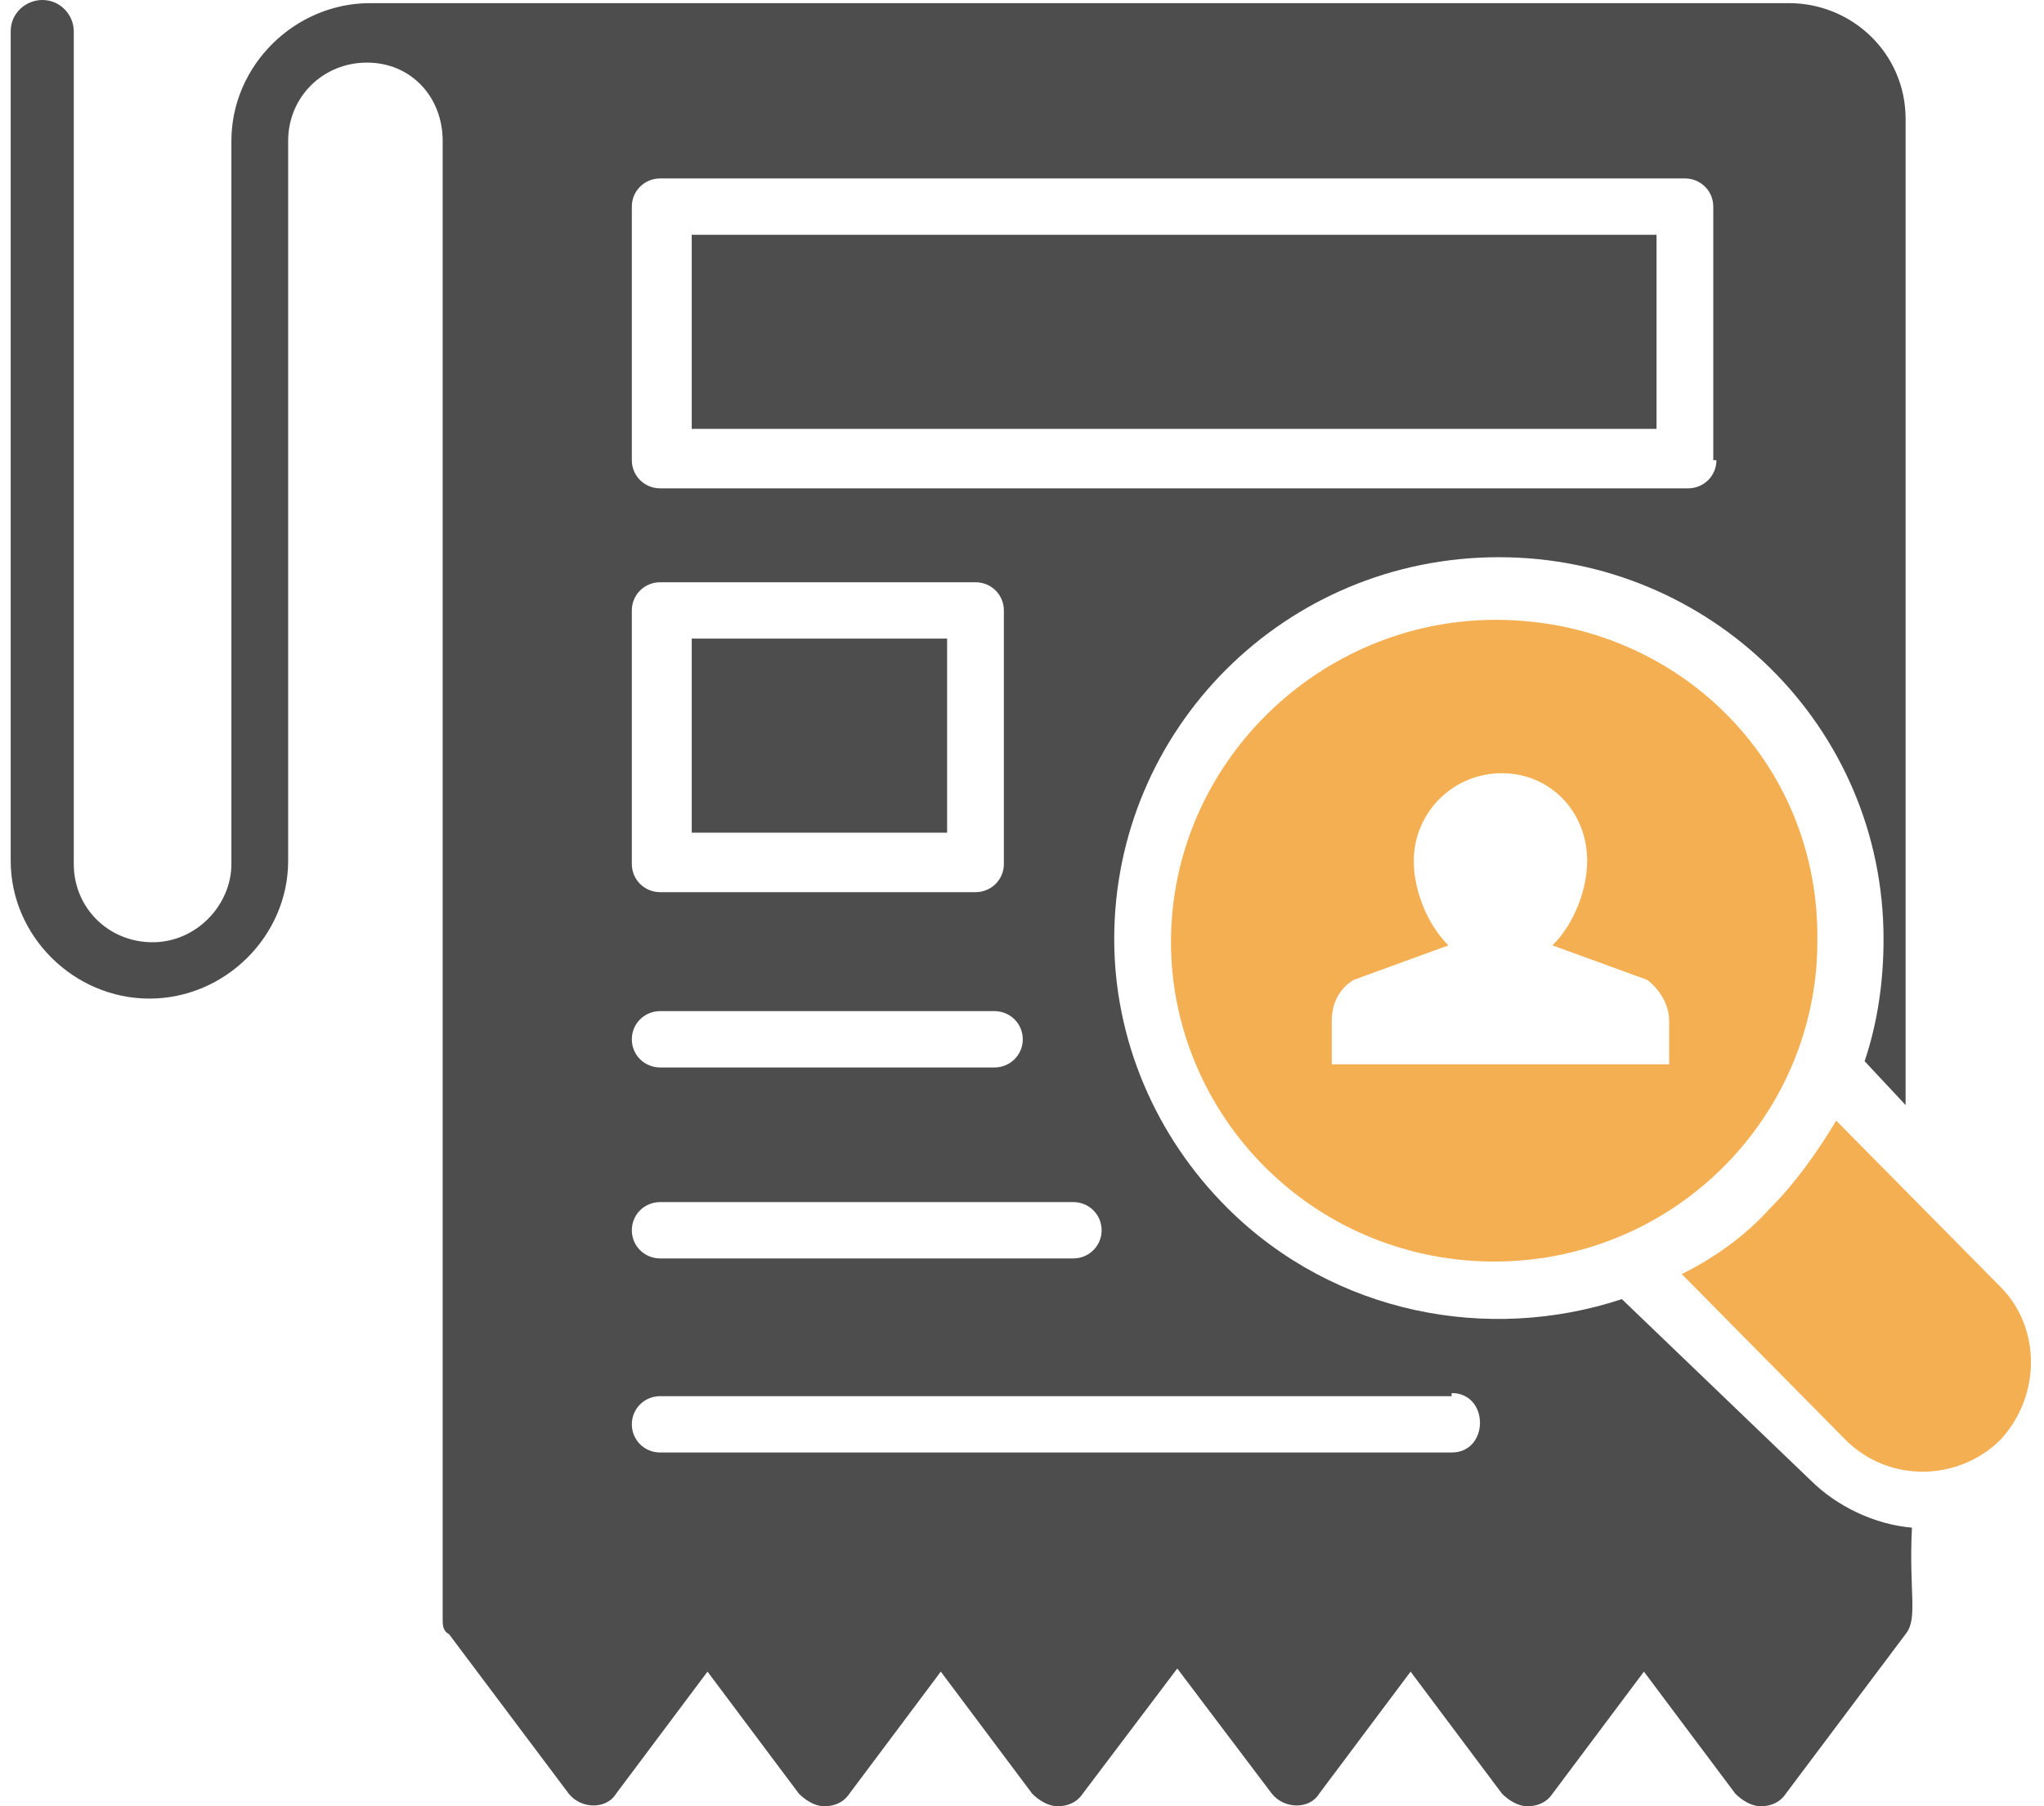
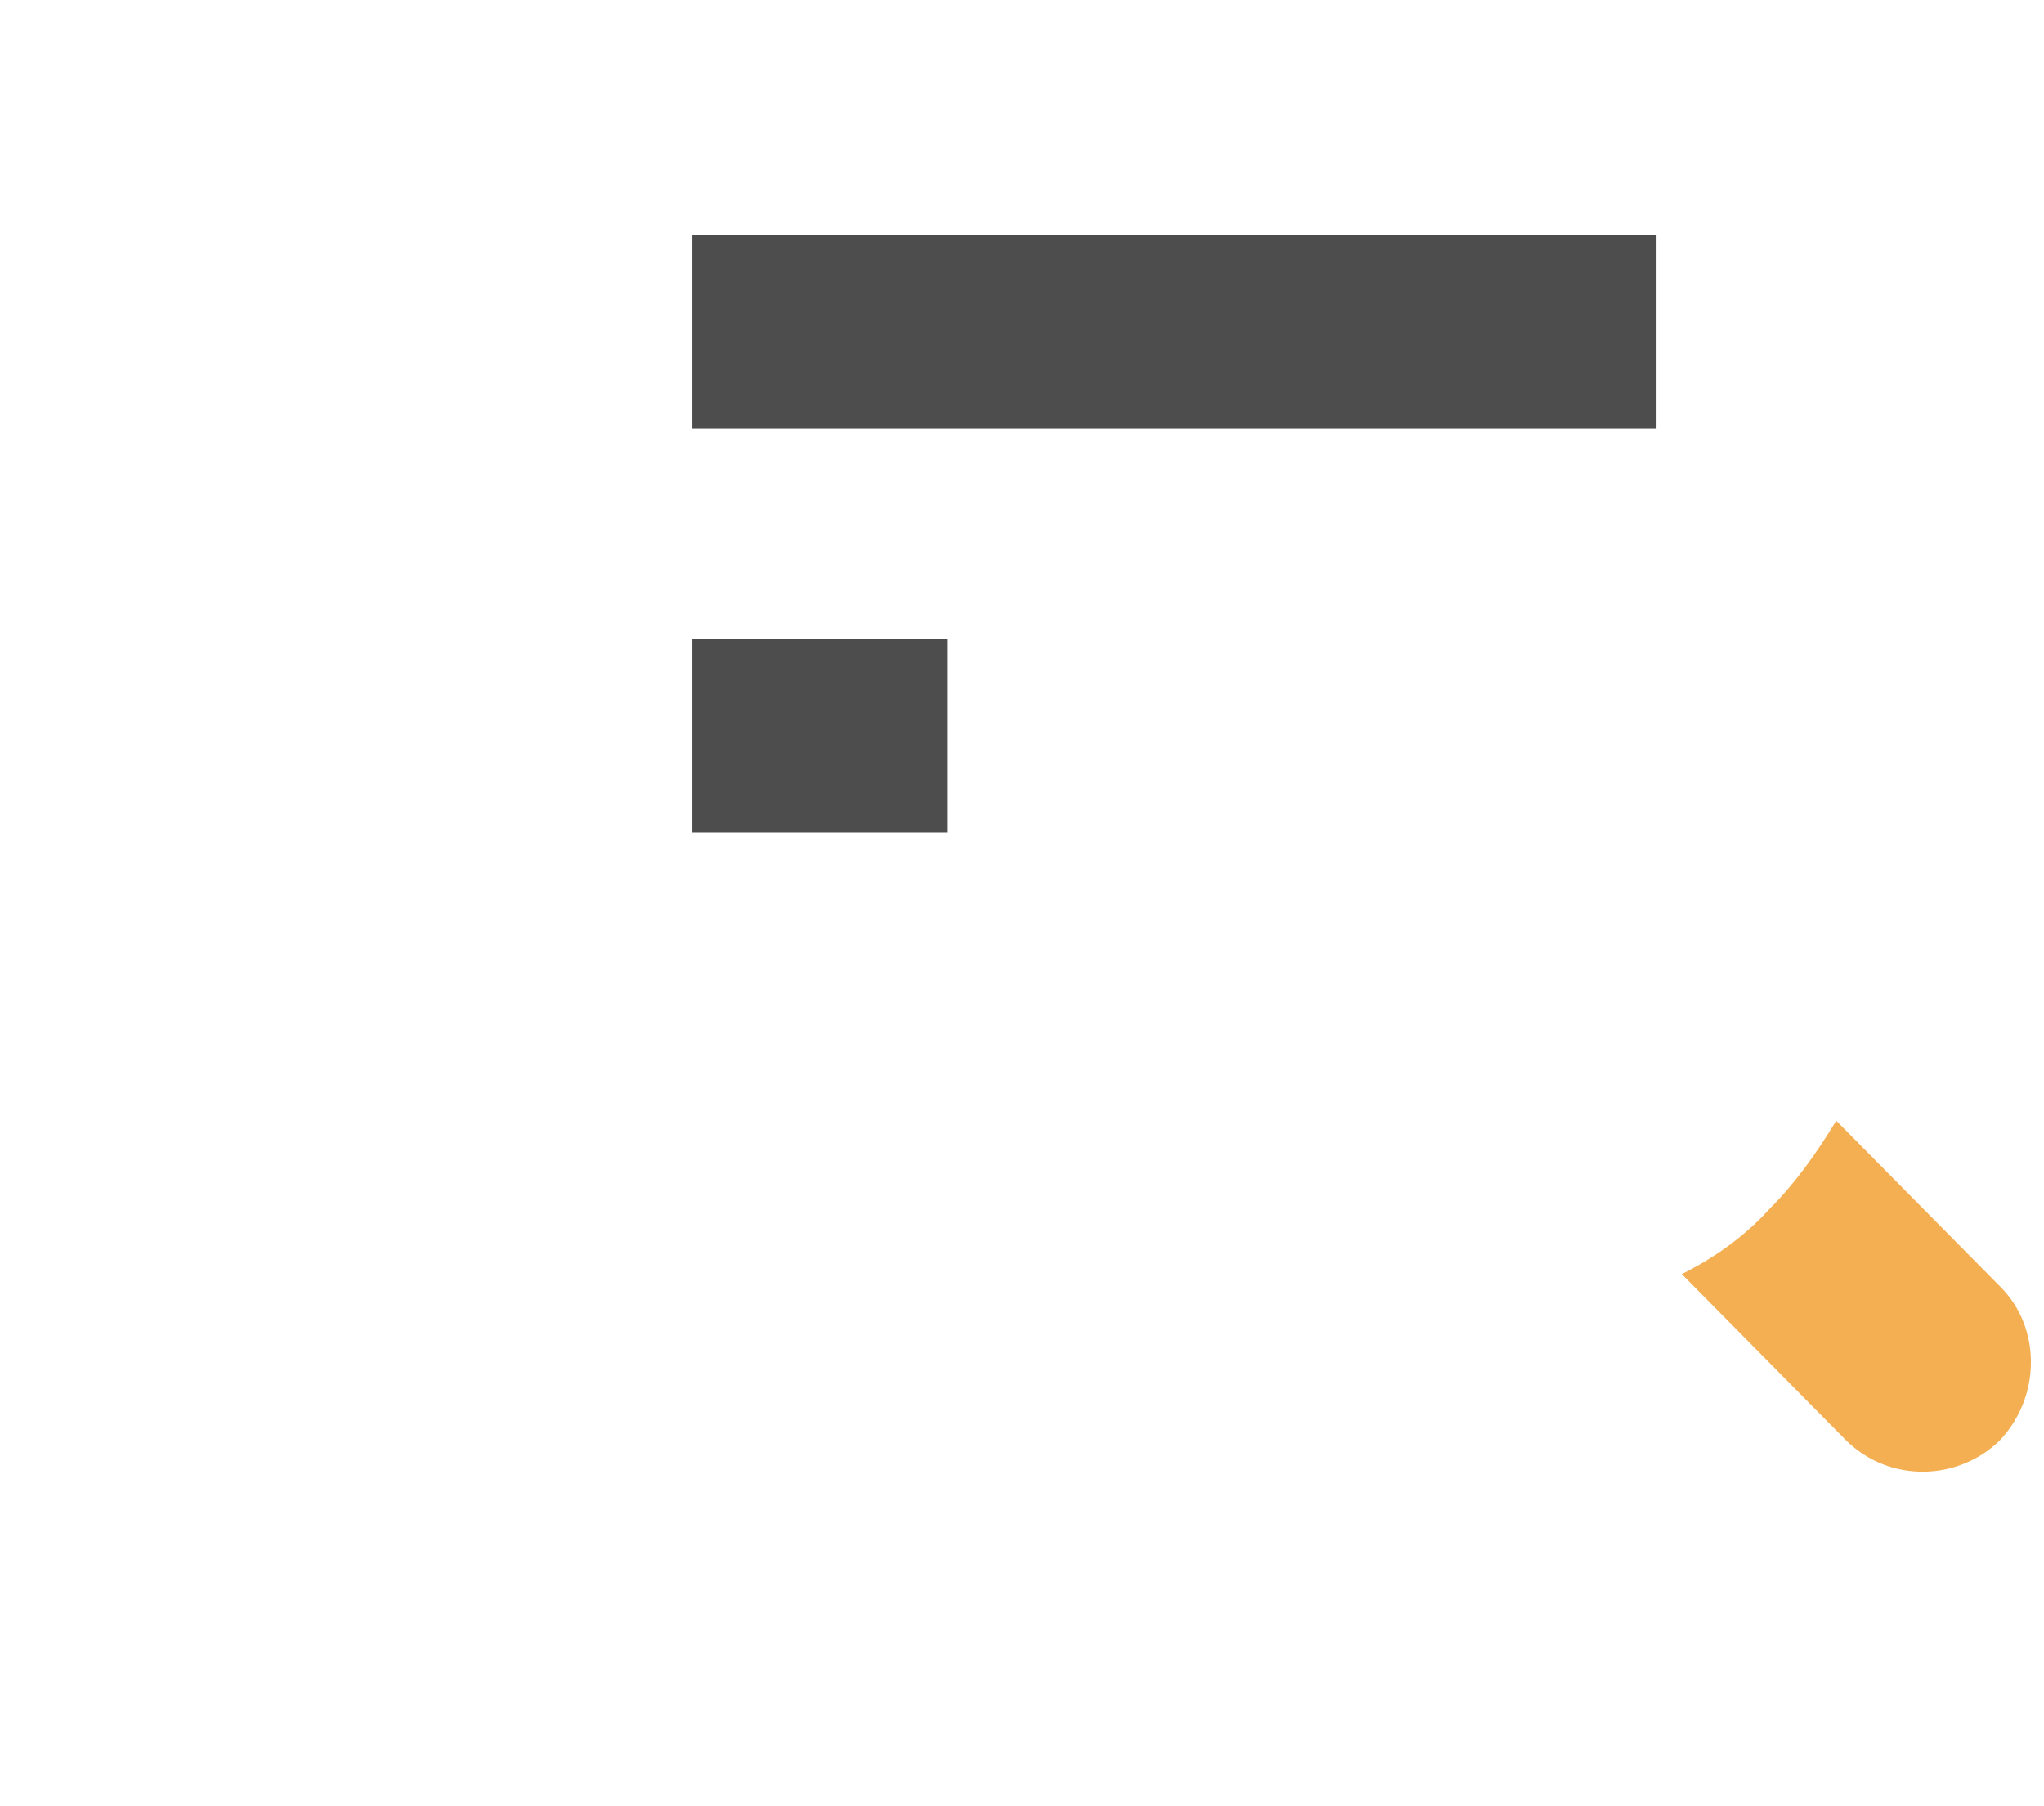
<svg xmlns="http://www.w3.org/2000/svg" width="86" height="76" viewBox="0 0 86 76" fill="none">
  <path d="M39.849 26.87H29.104V35.036H39.849V26.87Z" fill="#4D4D4D" />
  <path d="M69.697 9.879H29.104V18.045H69.697V9.879Z" fill="#4D4D4D" />
-   <path d="M80.177 46.496V5.005C80.177 2.239 77.922 0.132 75.269 0.132H23.665H15.573C12.39 0.132 9.736 2.766 9.736 5.927V36.354C9.736 38.066 8.277 39.646 6.42 39.646C4.563 39.646 3.104 38.198 3.104 36.354V1.317C3.104 0.659 2.573 0 1.777 0C1.114 0 0.45 0.527 0.45 1.317V36.222C0.45 39.383 3.104 42.017 6.287 42.017C9.471 42.017 12.124 39.383 12.124 36.222V5.927C12.124 4.083 13.584 2.634 15.441 2.634C17.298 2.634 18.625 4.083 18.625 5.927V67.834C18.625 67.965 18.625 67.965 18.625 68.097C18.625 68.361 18.625 68.624 18.89 68.756L23.931 75.473C24.461 76.132 25.523 76.132 25.921 75.473L29.768 70.336L33.615 75.473C33.88 75.737 34.278 76 34.676 76C35.074 76 35.472 75.868 35.737 75.473L39.584 70.336L43.431 75.473C43.697 75.737 44.095 76 44.493 76C44.891 76 45.288 75.868 45.554 75.473L49.533 70.204L53.513 75.473C54.044 76.132 55.105 76.132 55.503 75.473L59.35 70.336L63.197 75.473C63.462 75.737 63.861 76 64.258 76C64.656 76 65.054 75.868 65.32 75.473L69.167 70.336L73.014 75.473C73.279 75.737 73.677 76 74.075 76C74.473 76 74.871 75.868 75.136 75.473L80.177 68.756C80.708 68.097 80.31 67.043 80.443 64.277C78.851 64.146 77.259 63.355 76.198 62.302L68.238 54.662C62.667 56.506 56.166 55.321 51.656 50.842C48.605 47.813 46.88 43.73 46.88 39.515C46.88 30.69 54.044 23.445 63.065 23.445C71.953 23.445 79.249 30.558 79.249 39.515C79.249 41.359 78.983 43.071 78.453 44.652L80.177 46.496ZM26.584 25.685C26.584 25.026 27.114 24.499 27.778 24.499H41.044C41.707 24.499 42.237 25.026 42.237 25.685V36.354C42.237 37.012 41.707 37.539 41.044 37.539H27.778C27.114 37.539 26.584 37.012 26.584 36.354V25.685ZM27.778 42.544H41.839C42.503 42.544 43.033 43.071 43.033 43.73C43.033 44.388 42.503 44.915 41.839 44.915H27.778C27.114 44.915 26.584 44.388 26.584 43.73C26.584 43.071 27.114 42.544 27.778 42.544ZM27.778 50.579H45.156C45.819 50.579 46.35 51.106 46.35 51.764C46.35 52.423 45.819 52.95 45.156 52.95H27.778C27.114 52.95 26.584 52.423 26.584 51.764C26.584 51.106 27.114 50.579 27.778 50.579ZM61.075 58.614C62.667 58.614 62.667 61.116 61.075 61.116H27.778C27.114 61.116 26.584 60.589 26.584 59.931C26.584 59.272 27.114 58.745 27.778 58.745H61.075V58.614ZM72.218 19.362C72.218 20.021 71.687 20.548 71.024 20.548H27.778C27.114 20.548 26.584 20.021 26.584 19.362V8.693C26.584 8.035 27.114 7.508 27.778 7.508H70.891C71.555 7.508 72.085 8.035 72.085 8.693V19.362H72.218Z" fill="#4D4D4D" />
-   <path d="M62.932 26.08C55.503 26.08 49.268 32.139 49.268 39.647C49.268 43.203 50.727 46.627 53.248 49.13C58.554 54.399 67.177 54.399 72.483 49.13C75.004 46.627 76.463 43.203 76.463 39.647C76.596 32.007 70.493 26.08 62.932 26.08ZM69.963 44.783H56.034V42.94C56.034 42.281 56.299 41.622 56.962 41.227L60.942 39.778C60.014 38.856 59.483 37.407 59.483 36.222C59.483 34.246 61.075 32.534 63.197 32.534C65.187 32.534 66.779 34.114 66.779 36.222C66.779 37.407 66.248 38.856 65.32 39.778L69.299 41.227C69.83 41.622 70.228 42.281 70.228 42.94V44.783H69.963Z" fill="#F4AF52" />
  <path d="M84.157 60.589C82.433 62.302 79.514 62.433 77.657 60.589L70.759 53.608C72.085 52.95 73.412 52.028 74.473 50.842C75.534 49.789 76.463 48.471 77.259 47.154L84.157 54.135C85.882 55.847 85.882 58.745 84.157 60.589Z" fill="#F4AF52" />
</svg>